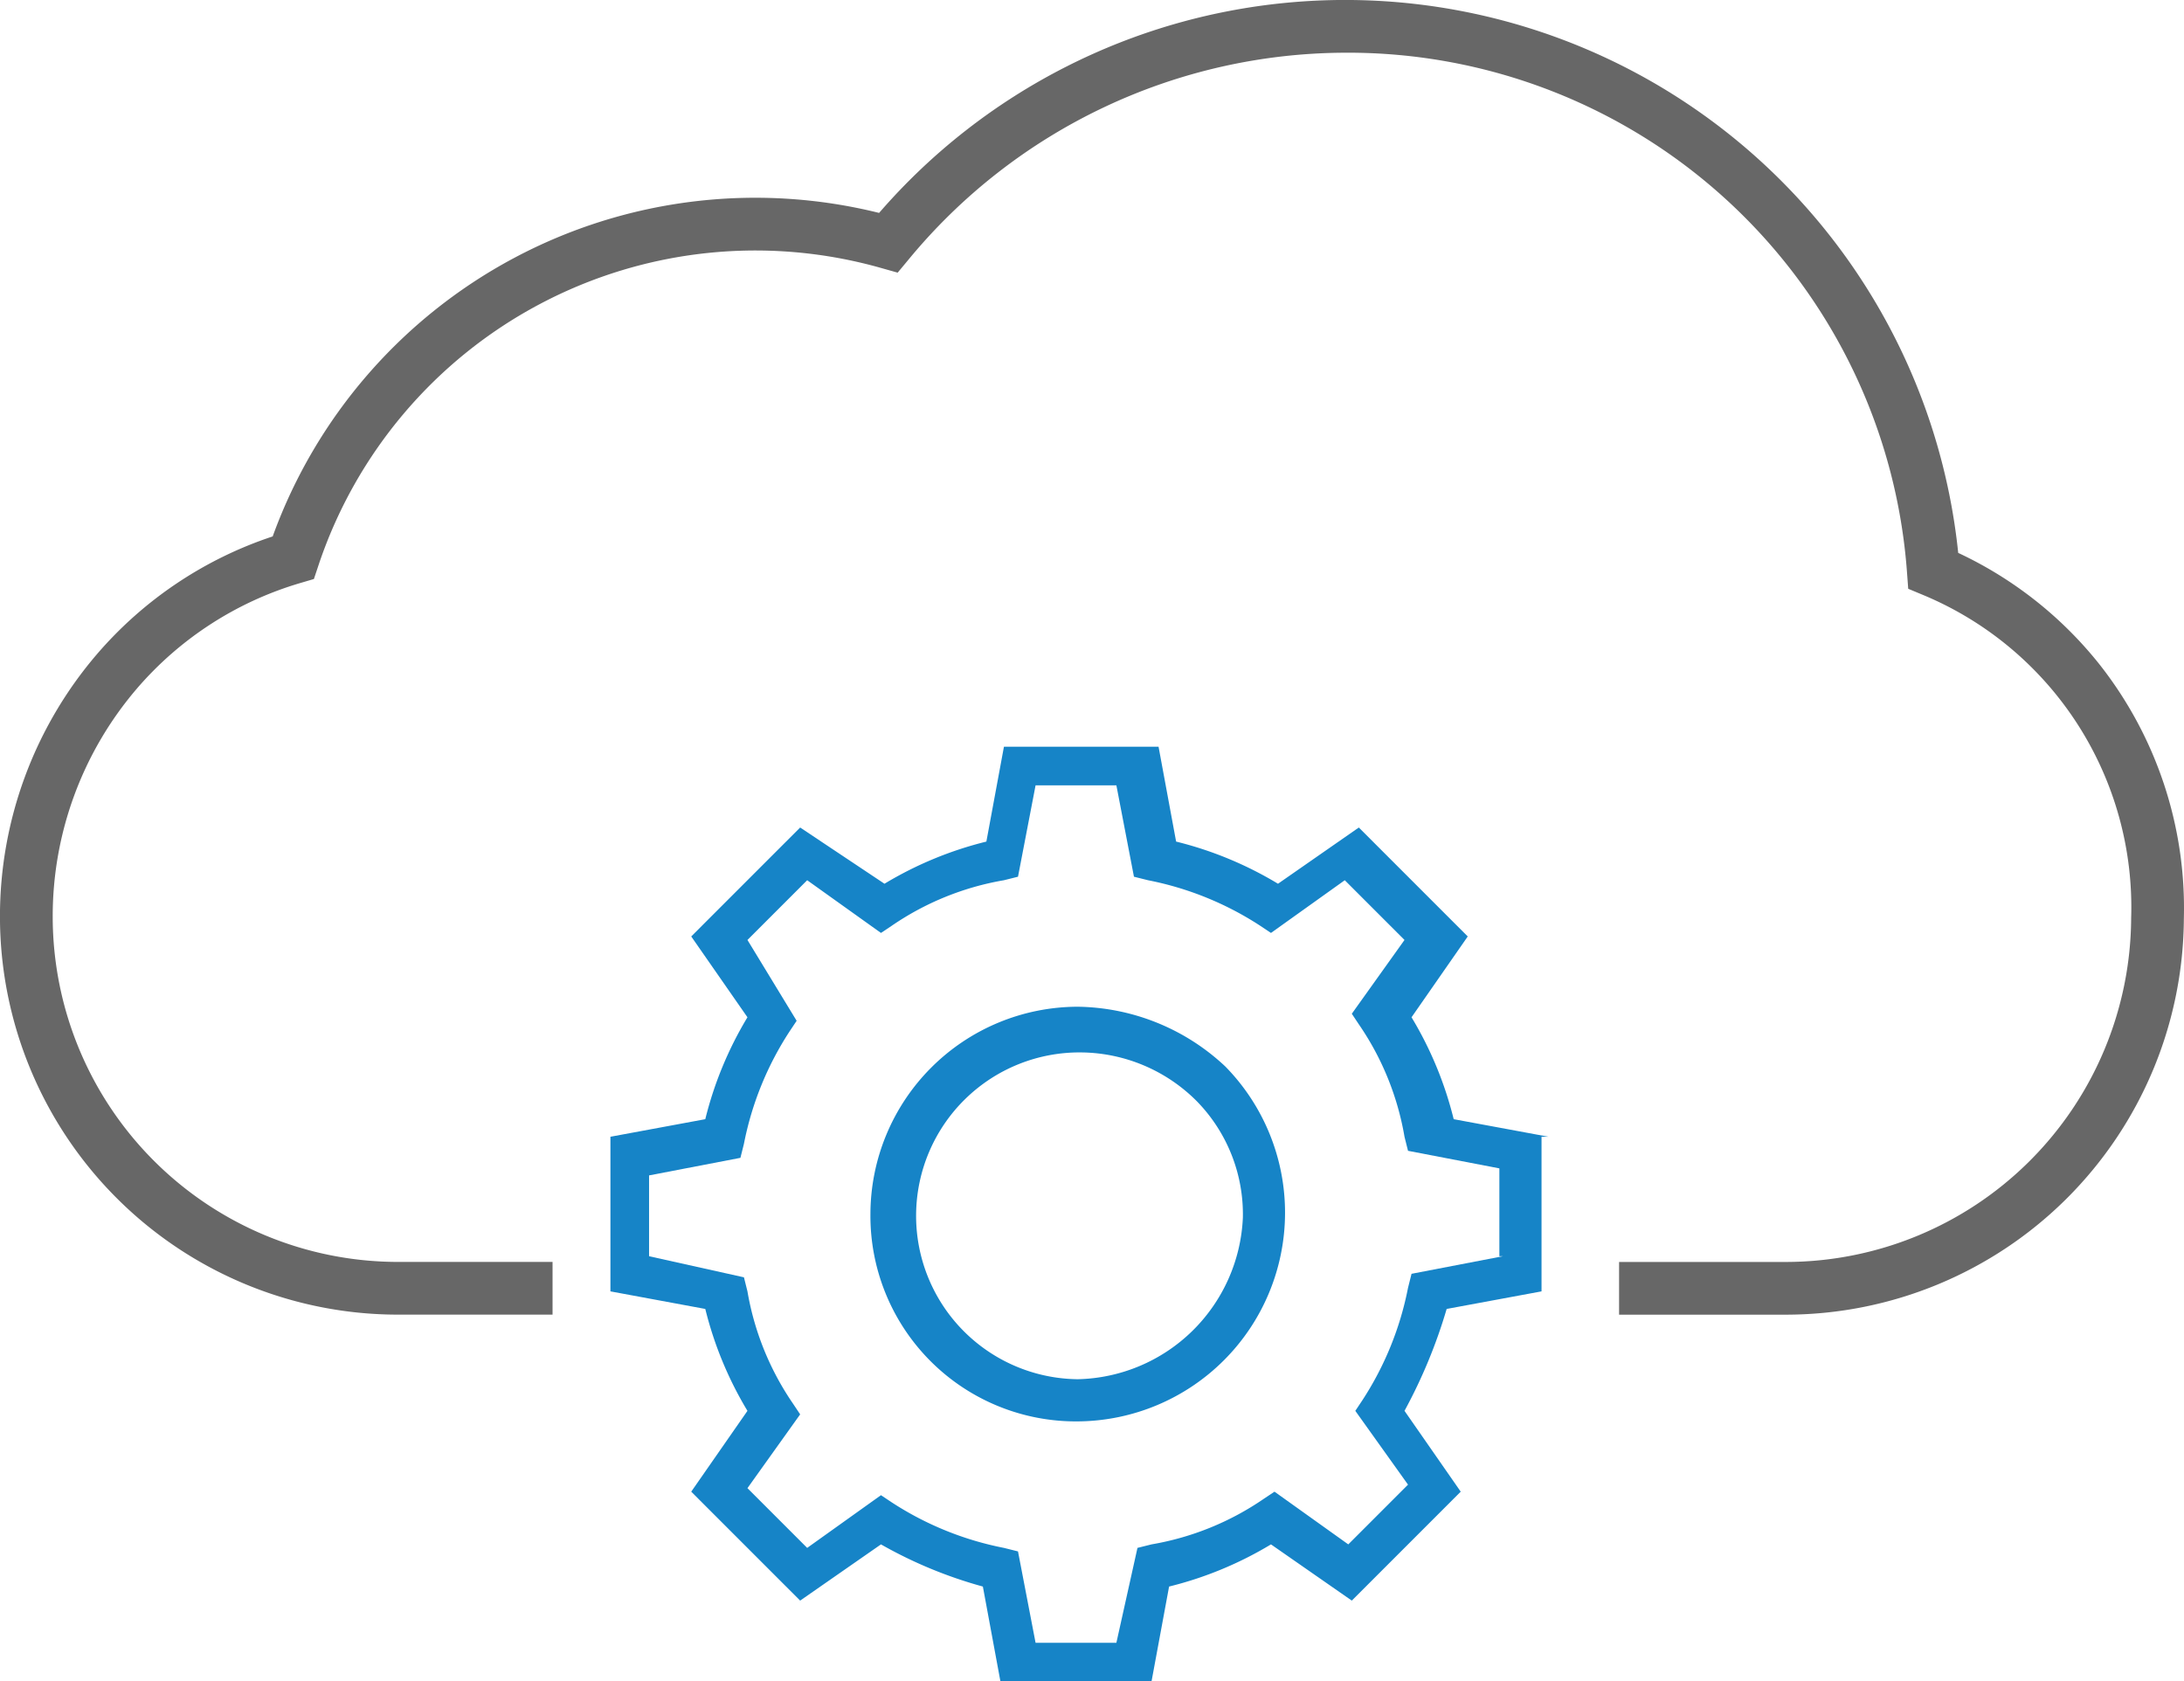
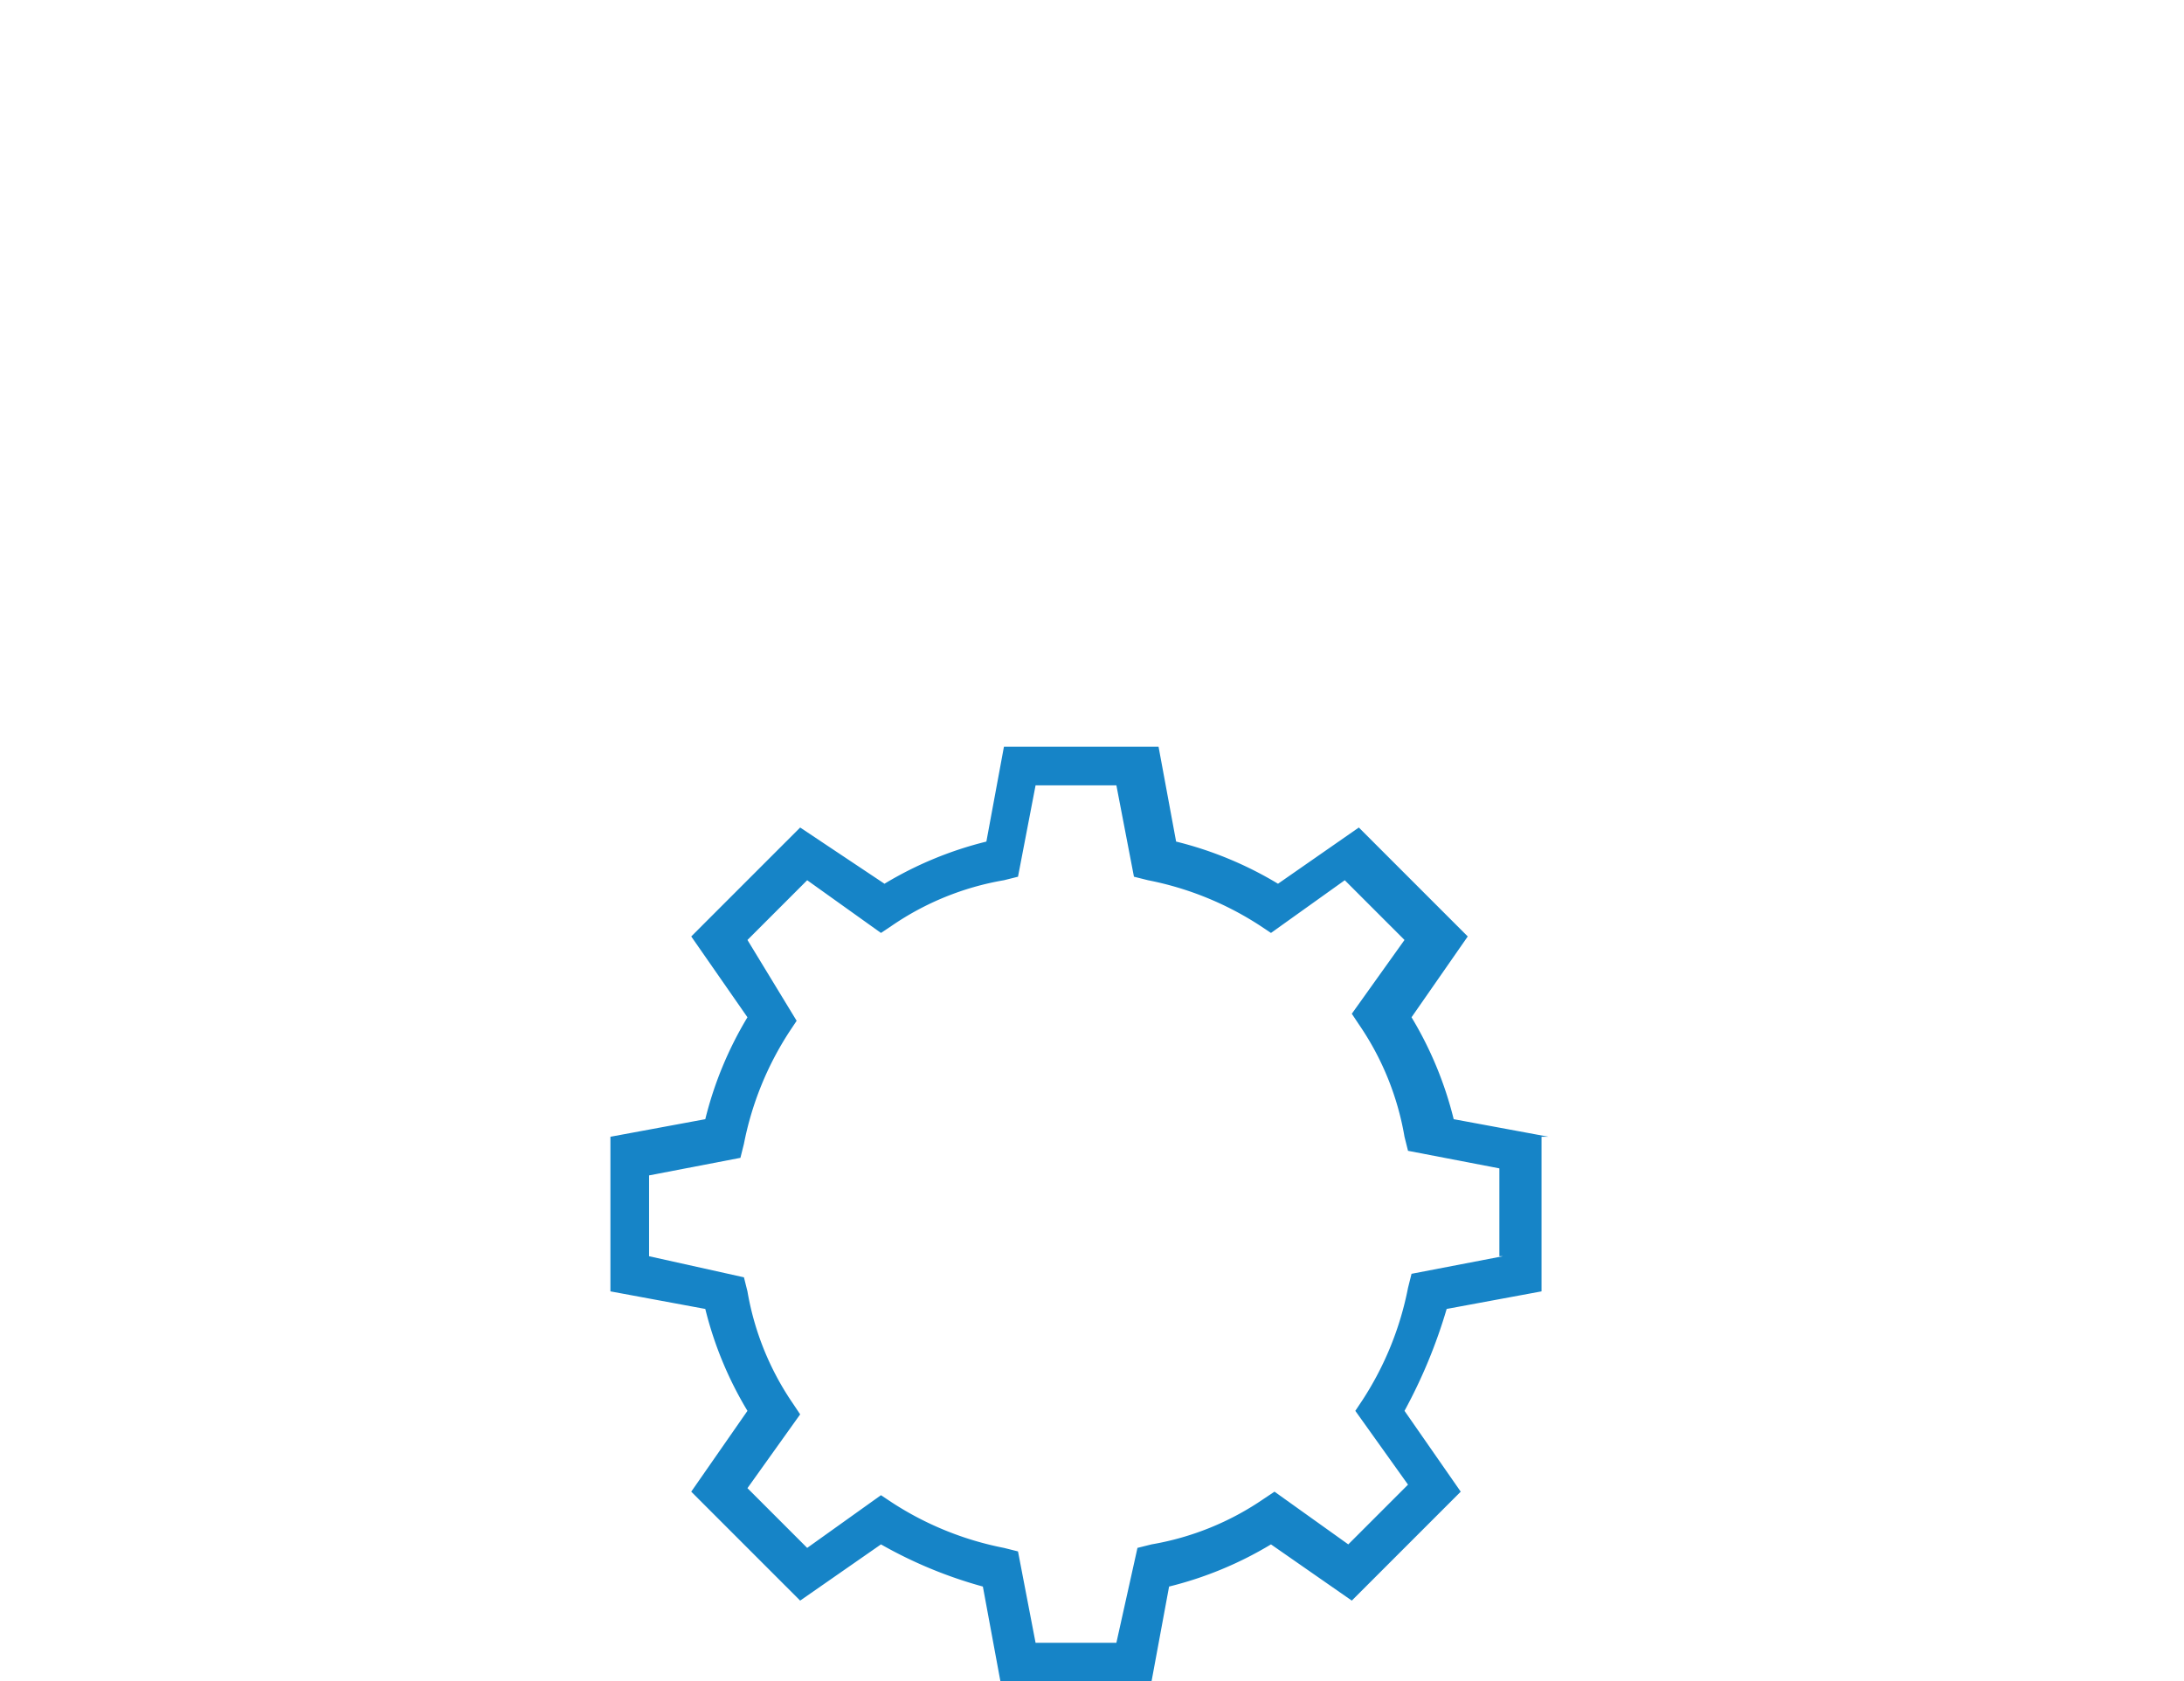
<svg xmlns="http://www.w3.org/2000/svg" width="62.158" height="47.849" viewBox="0 0 62.158 47.849">
  <title>cloud-engineering</title>
-   <path d="M60.665,26.477v0a11.198,11.198,0,0,0-4.011-3.16,17.543,17.543,0,0,0-30.712-9.675,14.607,14.607,0,0,0-17.259,9.206,11.264,11.264,0,0,0-4.999,3.348,11.457,11.457,0,0,0-2.763,7.479A11.332,11.332,0,0,0,12.241,44.994l4.407,0v-1.5l-4.407,0a9.831,9.831,0,0,1-9.819-9.819,9.958,9.958,0,0,1,2.399-6.5A9.772,9.772,0,0,1,9.48,24.171L9.856,24.06l.124-.372A13.11,13.11,0,0,1,26.002,15.21l.468.132.311-.374A16.162,16.162,0,0,1,39.209,9.083,15.95,15.95,0,0,1,55.197,23.879l.034.459.425.177a9.623,9.623,0,0,1,5.92,9.191,9.836,9.836,0,0,1-9.819,9.789H47.002v1.5h4.755A11.336,11.336,0,0,0,63.076,33.727,11.206,11.206,0,0,0,60.665,26.477Z" transform="translate(-0.922 -7.583)" style="fill:#676767" />
-   <path d="M31.595,36.232a5.911,5.911,0,0,0-5.9,5.9,5.848,5.848,0,0,0,5.795,5.9c.035,0,.07,0,.105,0h0a5.94,5.94,0,0,0,4.2-10.1A6.253,6.253,0,0,0,31.595,36.232Zm0,10.6h0a4.65,4.65,0,0,1,.1-9.3h0a4.705,4.705,0,0,1,3.3,1.4,4.604,4.604,0,0,1,1.3,3.3A4.81,4.81,0,0,1,31.595,46.832Z" transform="translate(-0.922 -7.583)" style="fill:#1684c7" />
  <path d="M44.995,39.932l-2.7-.5a10.466,10.466,0,0,0-1.2-2.9l1.6-2.3-3.1-3.1-2.3,1.6a10.466,10.466,0,0,0-2.9-1.2l-.5-2.7h-4.4l-.5,2.7a10.468,10.468,0,0,0-2.9,1.2l-2.4-1.6-3.1,3.1,1.6,2.3a10.469,10.469,0,0,0-1.2,2.9l-2.7.5v4.4l2.7.5a10.47,10.47,0,0,0,1.2,2.9l-1.6,2.3,3.1,3.1,2.3-1.6a12.612,12.612,0,0,0,2.9,1.2l.5,2.7h4.3l.5-2.7a10.469,10.469,0,0,0,2.9-1.2l2.3,1.6,3.1-3.1-1.6-2.3a14.764,14.764,0,0,0,1.2-2.9l2.7-.5v-4.4Zm-1.3,3.4-2.6.5-.1.4a9,9,0,0,1-1.3,3.2l-.2.3,1.5,2.1-1.7,1.7-2.1-1.5-.3.2a8.03,8.03,0,0,1-3.2,1.3l-.4.1-.6,2.7h-2.3l-.5-2.6-.4-.1a9.003,9.003,0,0,1-3.2-1.3l-.3-.2-2.1,1.5-1.7-1.7,1.5-2.1-.2-.3a8.031,8.031,0,0,1-1.3-3.2l-.1-.4-2.7-.6v-2.3l2.6-.5.1-.4a9.003,9.003,0,0,1,1.3-3.2l.2-.3-1.4-2.3,1.7-1.7,2.1,1.5.3-.2a8.031,8.031,0,0,1,3.2-1.3l.4-.1.5-2.6h2.3l.5,2.6.4.1a9.002,9.002,0,0,1,3.2,1.3l.3.2,2.1-1.5,1.7,1.7-1.5,2.1.2.3a8.027,8.027,0,0,1,1.3,3.2l.1.4,2.6.5v2.5Z" transform="translate(-0.922 -7.583)" style="fill:#1684c7" />
</svg>